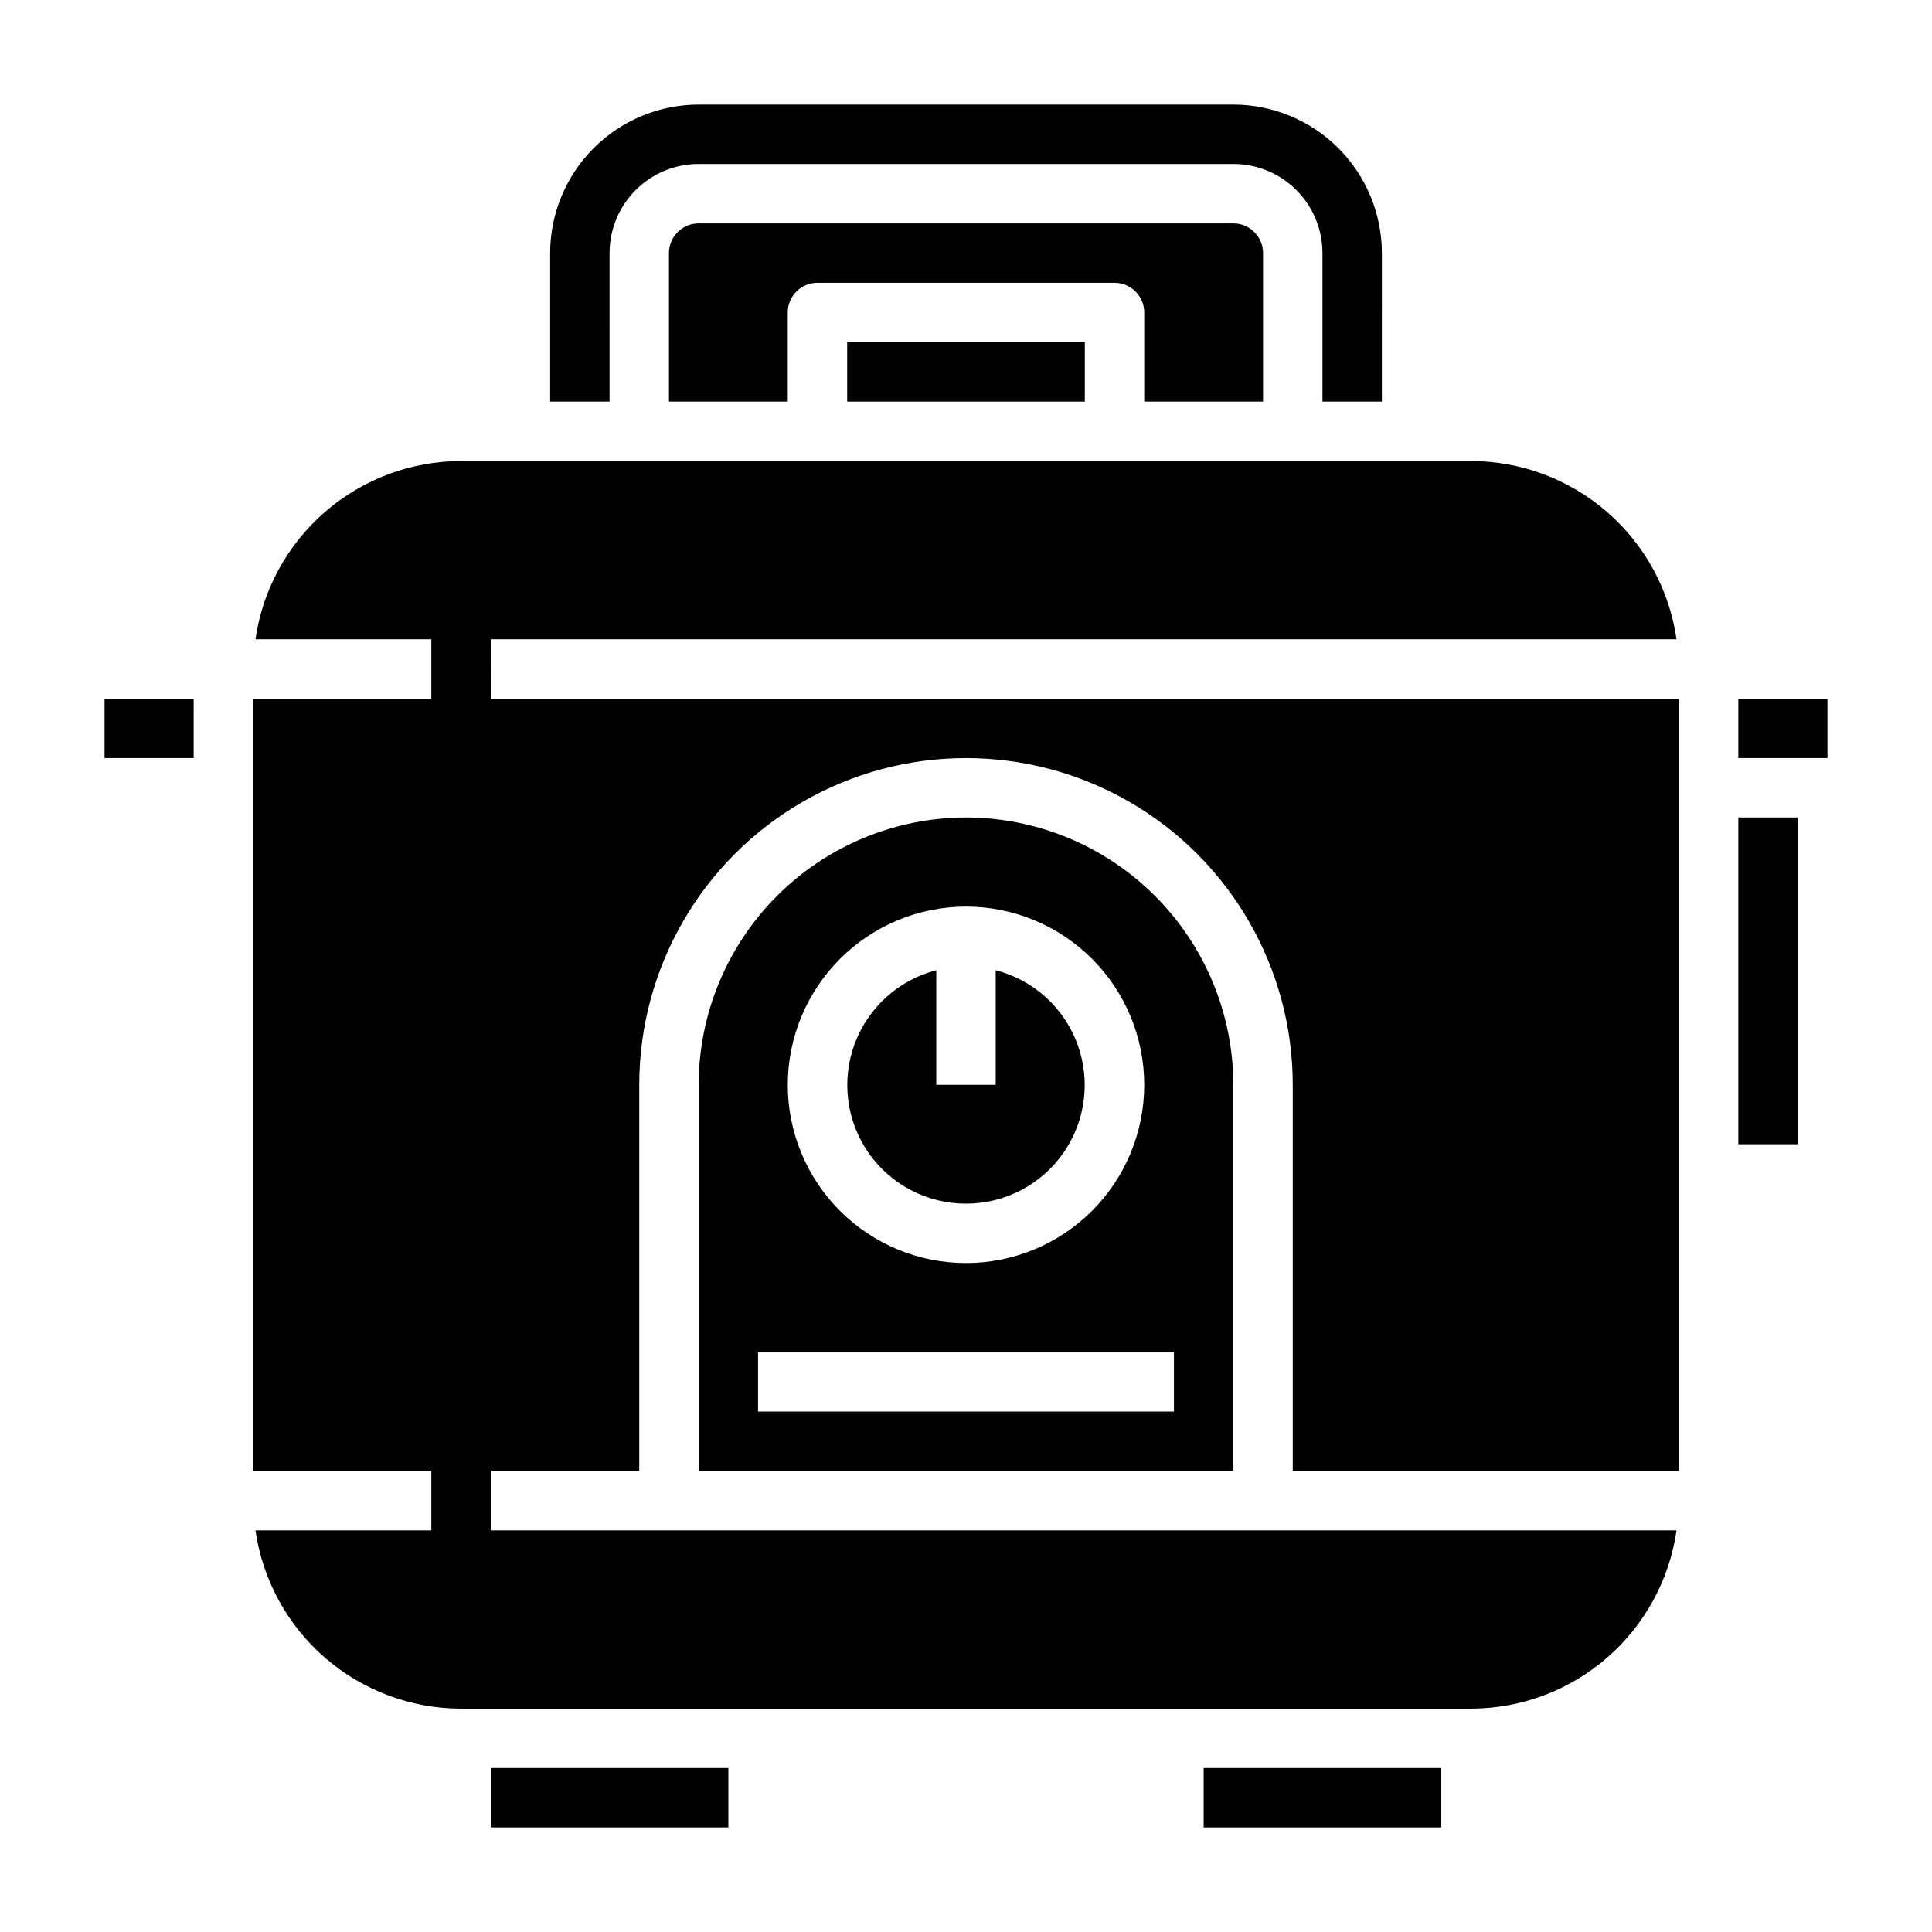
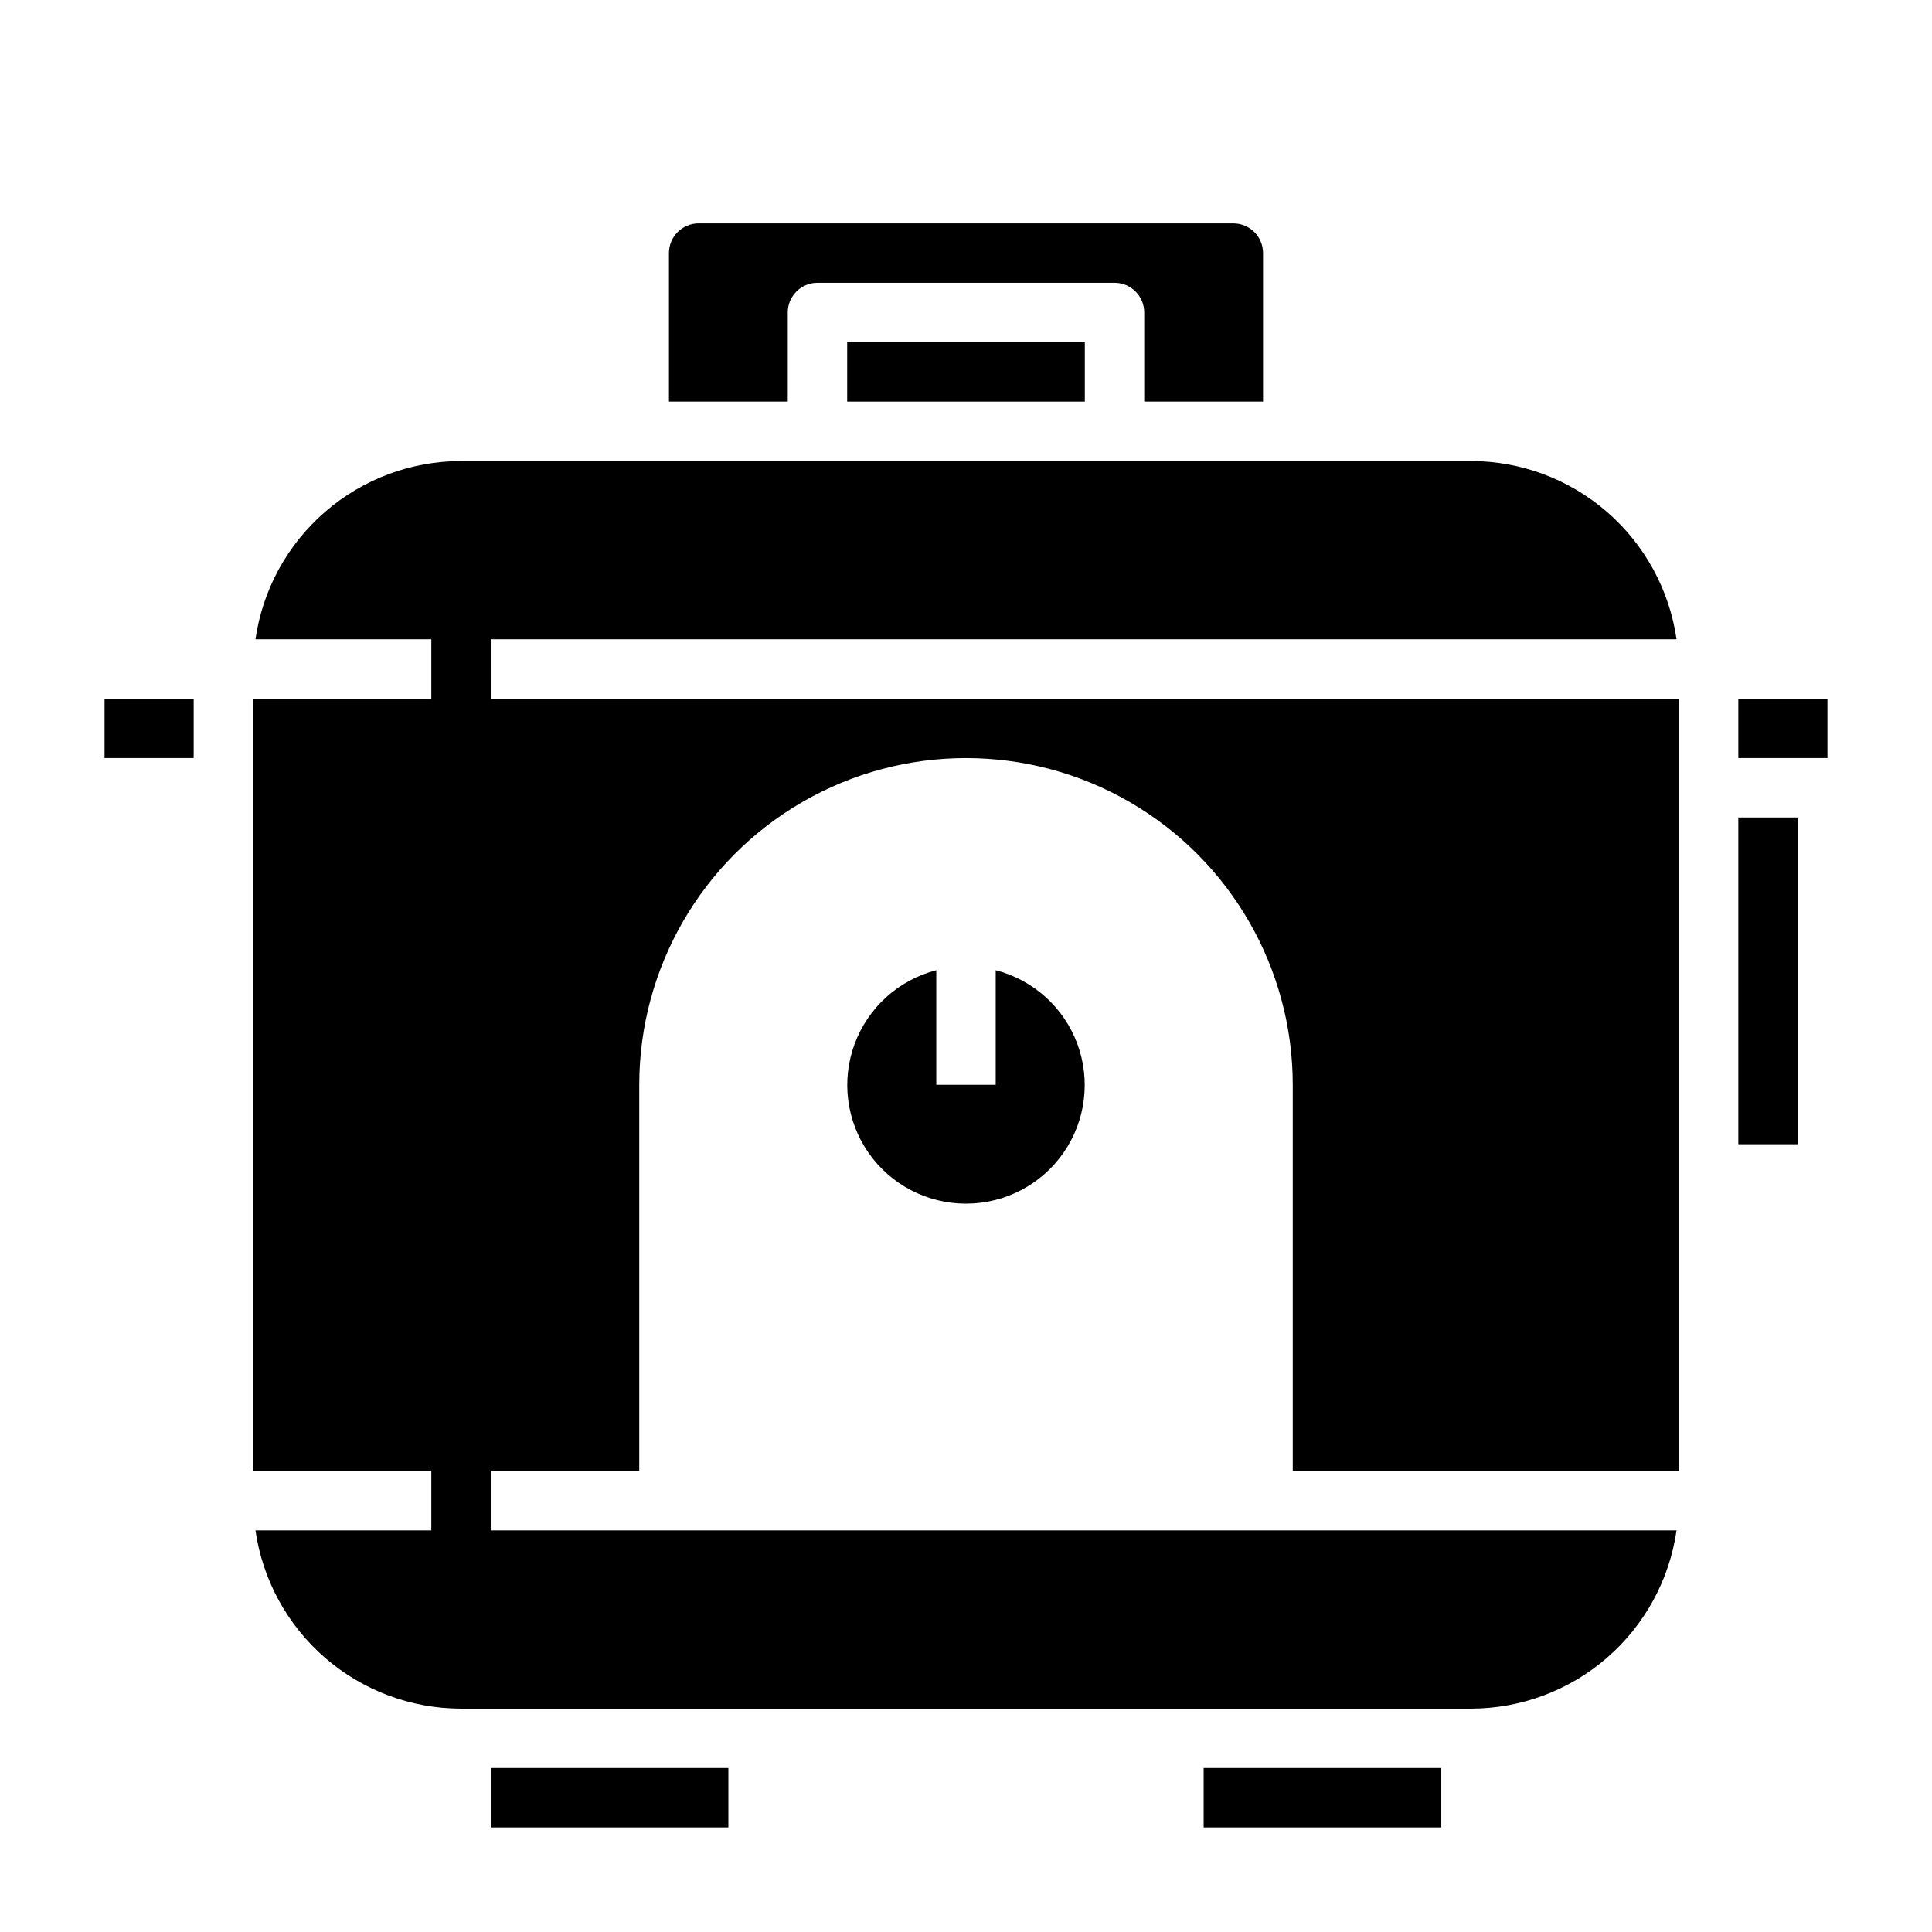
<svg xmlns="http://www.w3.org/2000/svg" fill="#000000" width="800px" height="800px" version="1.1" viewBox="144 144 512 512">
  <g>
    <path d="m368.51 234.69h62.977v15.742h-62.977z" />
    <path d="m274.05 612.54h62.977v15.742h-62.977z" />
    <path d="m171.71 329.15h23.617v15.742h-23.617z" />
    <path d="m478.72 250.43v-39.359c0-2.09-0.828-4.09-2.305-5.566-1.477-1.477-3.481-2.305-5.566-2.305h-141.7c-4.348 0-7.871 3.523-7.871 7.871v39.359h31.488v-23.617c0-4.348 3.523-7.871 7.871-7.871h78.723c2.086 0 4.09 0.828 5.566 2.305 1.477 1.477 2.305 3.481 2.305 5.566v23.617z" />
    <path d="m462.98 612.54h62.977v15.742h-62.977z" />
-     <path d="m305.54 211.07c0-6.266 2.488-12.27 6.918-16.699 4.426-4.43 10.434-6.918 16.695-6.918h141.7c6.262 0 12.27 2.488 16.699 6.918 4.43 4.43 6.914 10.434 6.914 16.699v39.359h15.742l0.004-39.359c-0.012-10.434-4.164-20.441-11.543-27.82-7.379-7.375-17.383-11.527-27.816-11.539h-141.7c-10.434 0.012-20.438 4.164-27.816 11.539-7.379 7.379-11.531 17.387-11.543 27.82v39.359h15.742z" />
-     <path d="m400 360.64c-18.785 0.023-36.793 7.496-50.074 20.777s-20.754 31.289-20.777 50.074v102.34h141.7v-102.34c-0.023-18.785-7.496-36.793-20.777-50.074s-31.289-20.754-50.07-20.777zm0 23.617c12.523 0 24.539 4.977 33.398 13.836 8.855 8.855 13.832 20.871 13.832 33.398 0 12.523-4.977 24.539-13.832 33.398-8.859 8.855-20.875 13.832-33.398 13.832-12.527 0-24.543-4.977-33.398-13.832-8.859-8.859-13.836-20.875-13.836-33.398 0.012-12.523 4.992-24.531 13.848-33.387 8.855-8.855 20.863-13.836 33.387-13.848zm55.105 133.82h-110.21v-15.742h110.21z" />
    <path d="m604.67 360.64h15.742v86.594h-15.742z" />
    <path d="m604.67 329.15h23.617v15.742h-23.617z" />
    <path d="m400 462.98c10.293 0.012 19.941-5.019 25.824-13.465 5.883-8.449 7.258-19.242 3.676-28.891-3.578-9.652-11.66-16.938-21.629-19.504v30.371h-15.746v-30.371c-9.969 2.566-18.047 9.852-21.629 19.504-3.582 9.648-2.207 20.441 3.676 28.891 5.887 8.445 15.531 13.477 25.828 13.465z" />
    <path d="m274.05 313.41h314.25c-1.891-13.105-8.438-25.09-18.441-33.762-10-8.672-22.793-13.453-36.031-13.469h-267.65c-13.242 0.016-26.031 4.797-36.035 13.469s-16.551 20.656-18.441 33.762h46.602v15.742h-47.23v204.68h47.23v15.742h-46.602c1.891 13.105 8.438 25.09 18.441 33.762s22.793 13.457 36.035 13.473h267.65c13.238-0.016 26.031-4.801 36.031-13.473 10.004-8.672 16.551-20.656 18.441-33.762h-314.25v-15.742h39.359v-102.34c0-30.938 16.504-59.523 43.297-74.992 26.789-15.469 59.801-15.469 86.59 0 26.793 15.469 43.297 44.055 43.297 74.992v102.34h102.34v-204.68h-314.88z" />
  </g>
</svg>